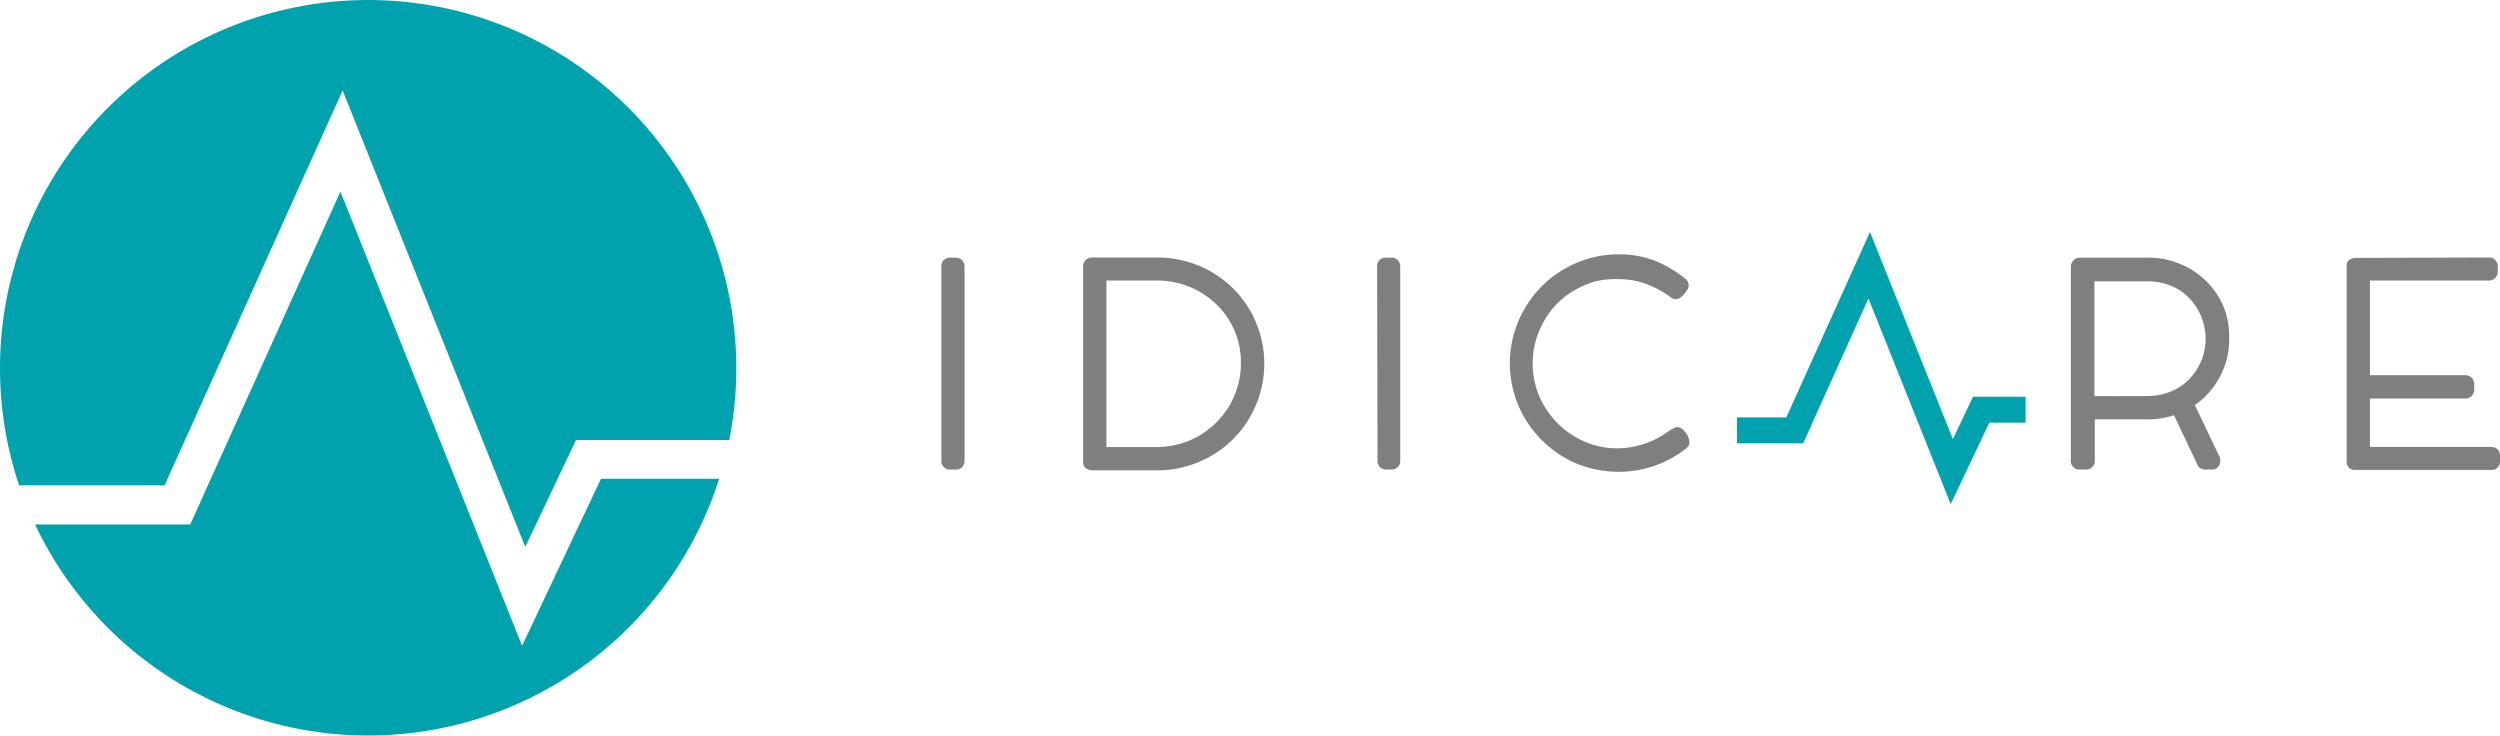
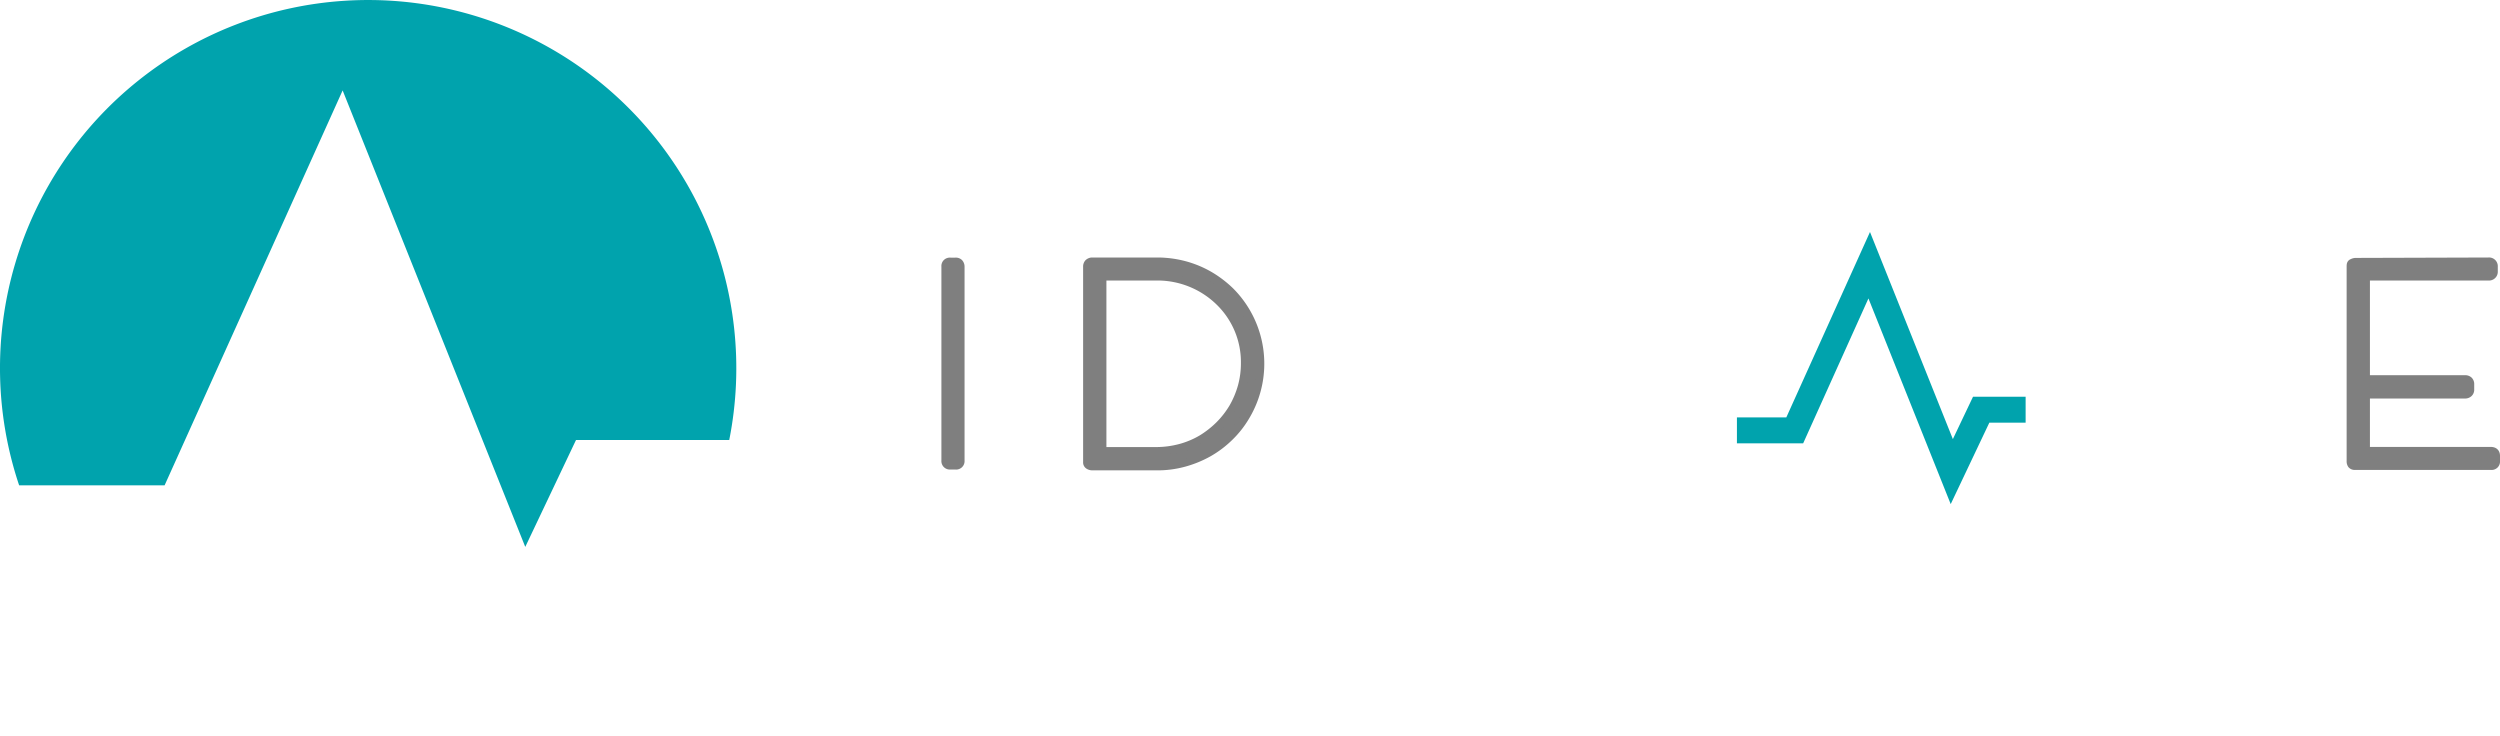
<svg xmlns="http://www.w3.org/2000/svg" id="Layer_1" data-name="Layer 1" viewBox="0 0 180.29 53.1">
  <defs>
    <style>.cls-1{fill:#7f7f7f;stroke:#7f7f7f;}.cls-1,.cls-2{stroke-miterlimit:10;stroke-width:0.58px;}.cls-2,.cls-3{fill:#00a3ad;}.cls-2{stroke:#00a3ad;}</style>
  </defs>
  <g id="Layer_2" data-name="Layer 2">
    <g id="Layer_1-2" data-name="Layer 1-2">
      <path class="cls-1" d="M68.18,19.22a.32.32,0,0,1,.09-.26.33.33,0,0,1,.27-.09h.36a.34.34,0,0,1,.27.09.4.4,0,0,1,.1.26v14a.32.32,0,0,1-.37.35h-.36a.32.32,0,0,1-.36-.35Z" />
      <path class="cls-1" d="M78.4,19.24a.38.38,0,0,1,.09-.27.41.41,0,0,1,.24-.11h4.78a7.67,7.67,0,0,1,2,.28,7.41,7.41,0,0,1,1.76.75A7.9,7.9,0,0,1,88.72,21,7.39,7.39,0,0,1,89.85,30a7,7,0,0,1-1.16,1.49,7.35,7.35,0,0,1-1.51,1.15,7.86,7.86,0,0,1-1.77.73,7.25,7.25,0,0,1-2,.26H78.78a.48.48,0,0,1-.26-.07.24.24,0,0,1-.12-.23Zm5,13.29a6.66,6.66,0,0,0,1.72-.23,6.2,6.2,0,0,0,1.53-.64,6.89,6.89,0,0,0,1.28-1,6.51,6.51,0,0,0,1-1.29,6.69,6.69,0,0,0,.63-1.51,6.33,6.33,0,0,0,.22-1.67,6.07,6.07,0,0,0-1.88-4.47,6.39,6.39,0,0,0-4.46-1.78H79.5V32.53Z" />
-       <path class="cls-1" d="M99.6,19.22a.32.32,0,0,1,.09-.26.33.33,0,0,1,.27-.09h.36a.34.34,0,0,1,.27.09.35.35,0,0,1,.1.26v14c0,.23-.12.35-.37.35H100c-.25,0-.37-.12-.37-.35Z" />
-       <path class="cls-1" d="M121.33,20.31a.33.33,0,0,1,.16.28.37.37,0,0,1-.1.22l-.07.09-.12.16-.16.15a.21.21,0,0,1-.14.07h-.12a.35.35,0,0,1-.12-.07,7.35,7.35,0,0,0-1.83-1,6,6,0,0,0-2.09-.37A6.91,6.91,0,0,0,115,20a7.17,7.17,0,0,0-1.56.66,6.33,6.33,0,0,0-1.32,1,6.15,6.15,0,0,0-1,1.31,6.54,6.54,0,0,0-.65,1.54,6.43,6.43,0,0,0,0,3.4,6.17,6.17,0,0,0,.66,1.54,6.54,6.54,0,0,0,3.84,2.95,6,6,0,0,0,1.69.22,6.58,6.58,0,0,0,3.91-1.34l.25-.14.15-.05a.34.34,0,0,1,.17.08,1.12,1.12,0,0,1,.18.2,1,1,0,0,1,.15.24.46.46,0,0,1,.06.23.27.27,0,0,1,0,.15.86.86,0,0,1-.13.14,7.9,7.9,0,0,1-2.15,1.18,7.7,7.7,0,0,1-5.47-.16,7.49,7.49,0,0,1-2.39-1.62,7.52,7.52,0,0,1-1.18-9.14,7.68,7.68,0,0,1,1.18-1.54,7.27,7.27,0,0,1,1.53-1.18,7.83,7.83,0,0,1,1.81-.77,7.48,7.48,0,0,1,2-.27,6.86,6.86,0,0,1,2.5.44A8.22,8.22,0,0,1,121.33,20.31Z" />
-       <path class="cls-1" d="M160.47,24.43a5.29,5.29,0,0,1-.16,1.37,5.4,5.4,0,0,1-.5,1.28,5.56,5.56,0,0,1-.8,1.12,4.76,4.76,0,0,1-1.1.9l1.91,4s0,.06,0,.08,0,.07,0,.1a.32.32,0,0,1-.08.2.24.24,0,0,1-.21.09H159a.29.29,0,0,1-.28-.21l-1.79-3.78a5.61,5.61,0,0,1-2.1.37h-4.05v3.24a.34.34,0,0,1-.39.38H150a.33.33,0,0,1-.37-.38V19.27a.37.37,0,0,1,.1-.28.33.33,0,0,1,.24-.12h4.84a5.62,5.62,0,0,1,2.36.46A5.36,5.36,0,0,1,159,20.58a5.48,5.48,0,0,1,1.14,1.78A5.63,5.63,0,0,1,160.47,24.43Zm-5.67,4.42a4.83,4.83,0,0,0,1.92-.37,4.2,4.2,0,0,0,1.43-1,4.62,4.62,0,0,0,.89-1.41,4.53,4.53,0,0,0,0-3.28,4.59,4.59,0,0,0-.89-1.43,4.2,4.2,0,0,0-1.43-1A4.67,4.67,0,0,0,154.8,20h-4.05v8.86Z" />
      <path class="cls-1" d="M179.46,18.86a.34.34,0,0,1,.38.37v.35a.34.34,0,0,1-.31.36h-8.91v7.41h7.14a.37.37,0,0,1,.28.09.36.36,0,0,1,.1.28v.36a.34.34,0,0,1-.1.27.38.38,0,0,1-.27.1h-7.15v4.07h9c.25,0,.38.12.38.36v.36a.32.32,0,0,1-.36.36h-9.81a.3.3,0,0,1-.24-.09.41.41,0,0,1-.07-.26v-14c0-.15,0-.25.11-.29a.55.55,0,0,1,.25-.07Z" />
      <polygon class="cls-2" points="140.7 35.63 134.76 20.78 129.85 31.68 125.55 31.68 125.55 30.39 129.01 30.39 134.84 17.47 140.81 32.39 142.47 28.9 145.79 28.9 145.79 30.19 143.28 30.19 140.7 35.63" />
-       <path class="cls-3" d="M37.65,46.57,24.55,13.82l-10.83,24H2.53a26.56,26.56,0,0,0,49.33-3.29H43.34Z" />
      <path class="cls-3" d="M24.71,6.52,37.88,39.44l3.66-7.71H52.59A26.55,26.55,0,1,0,1.38,35H11.87Z" />
    </g>
  </g>
</svg>